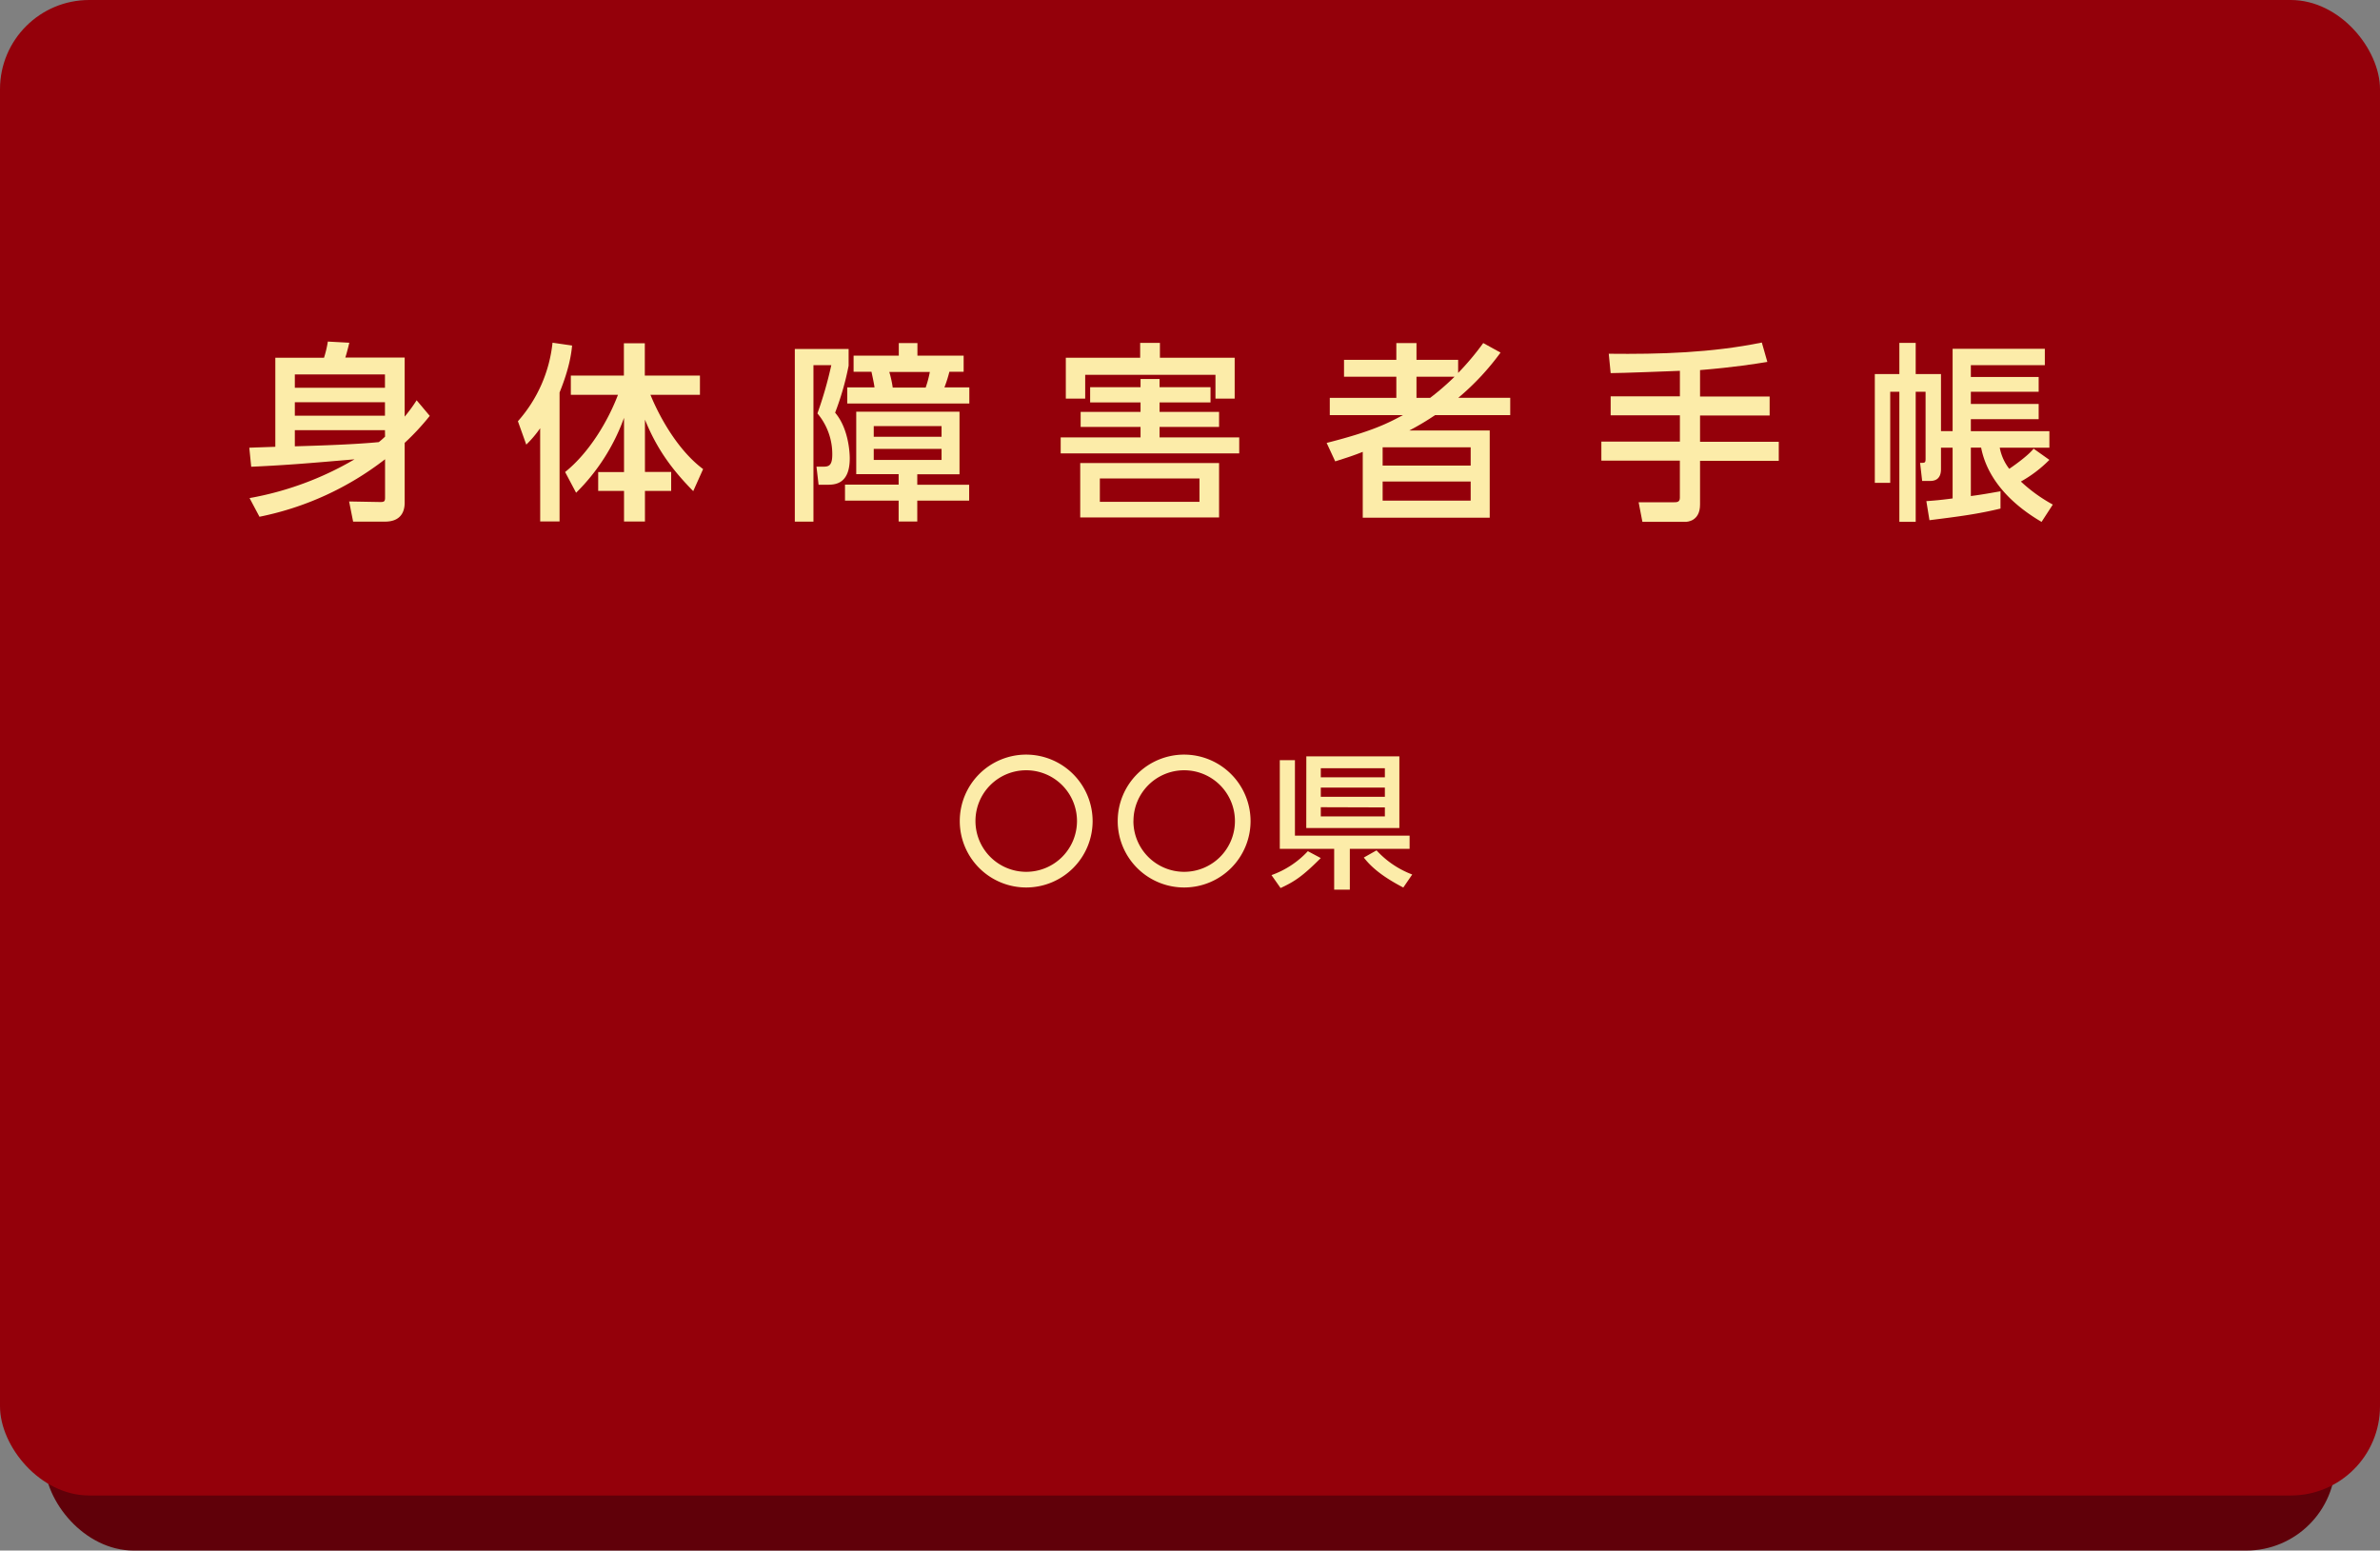
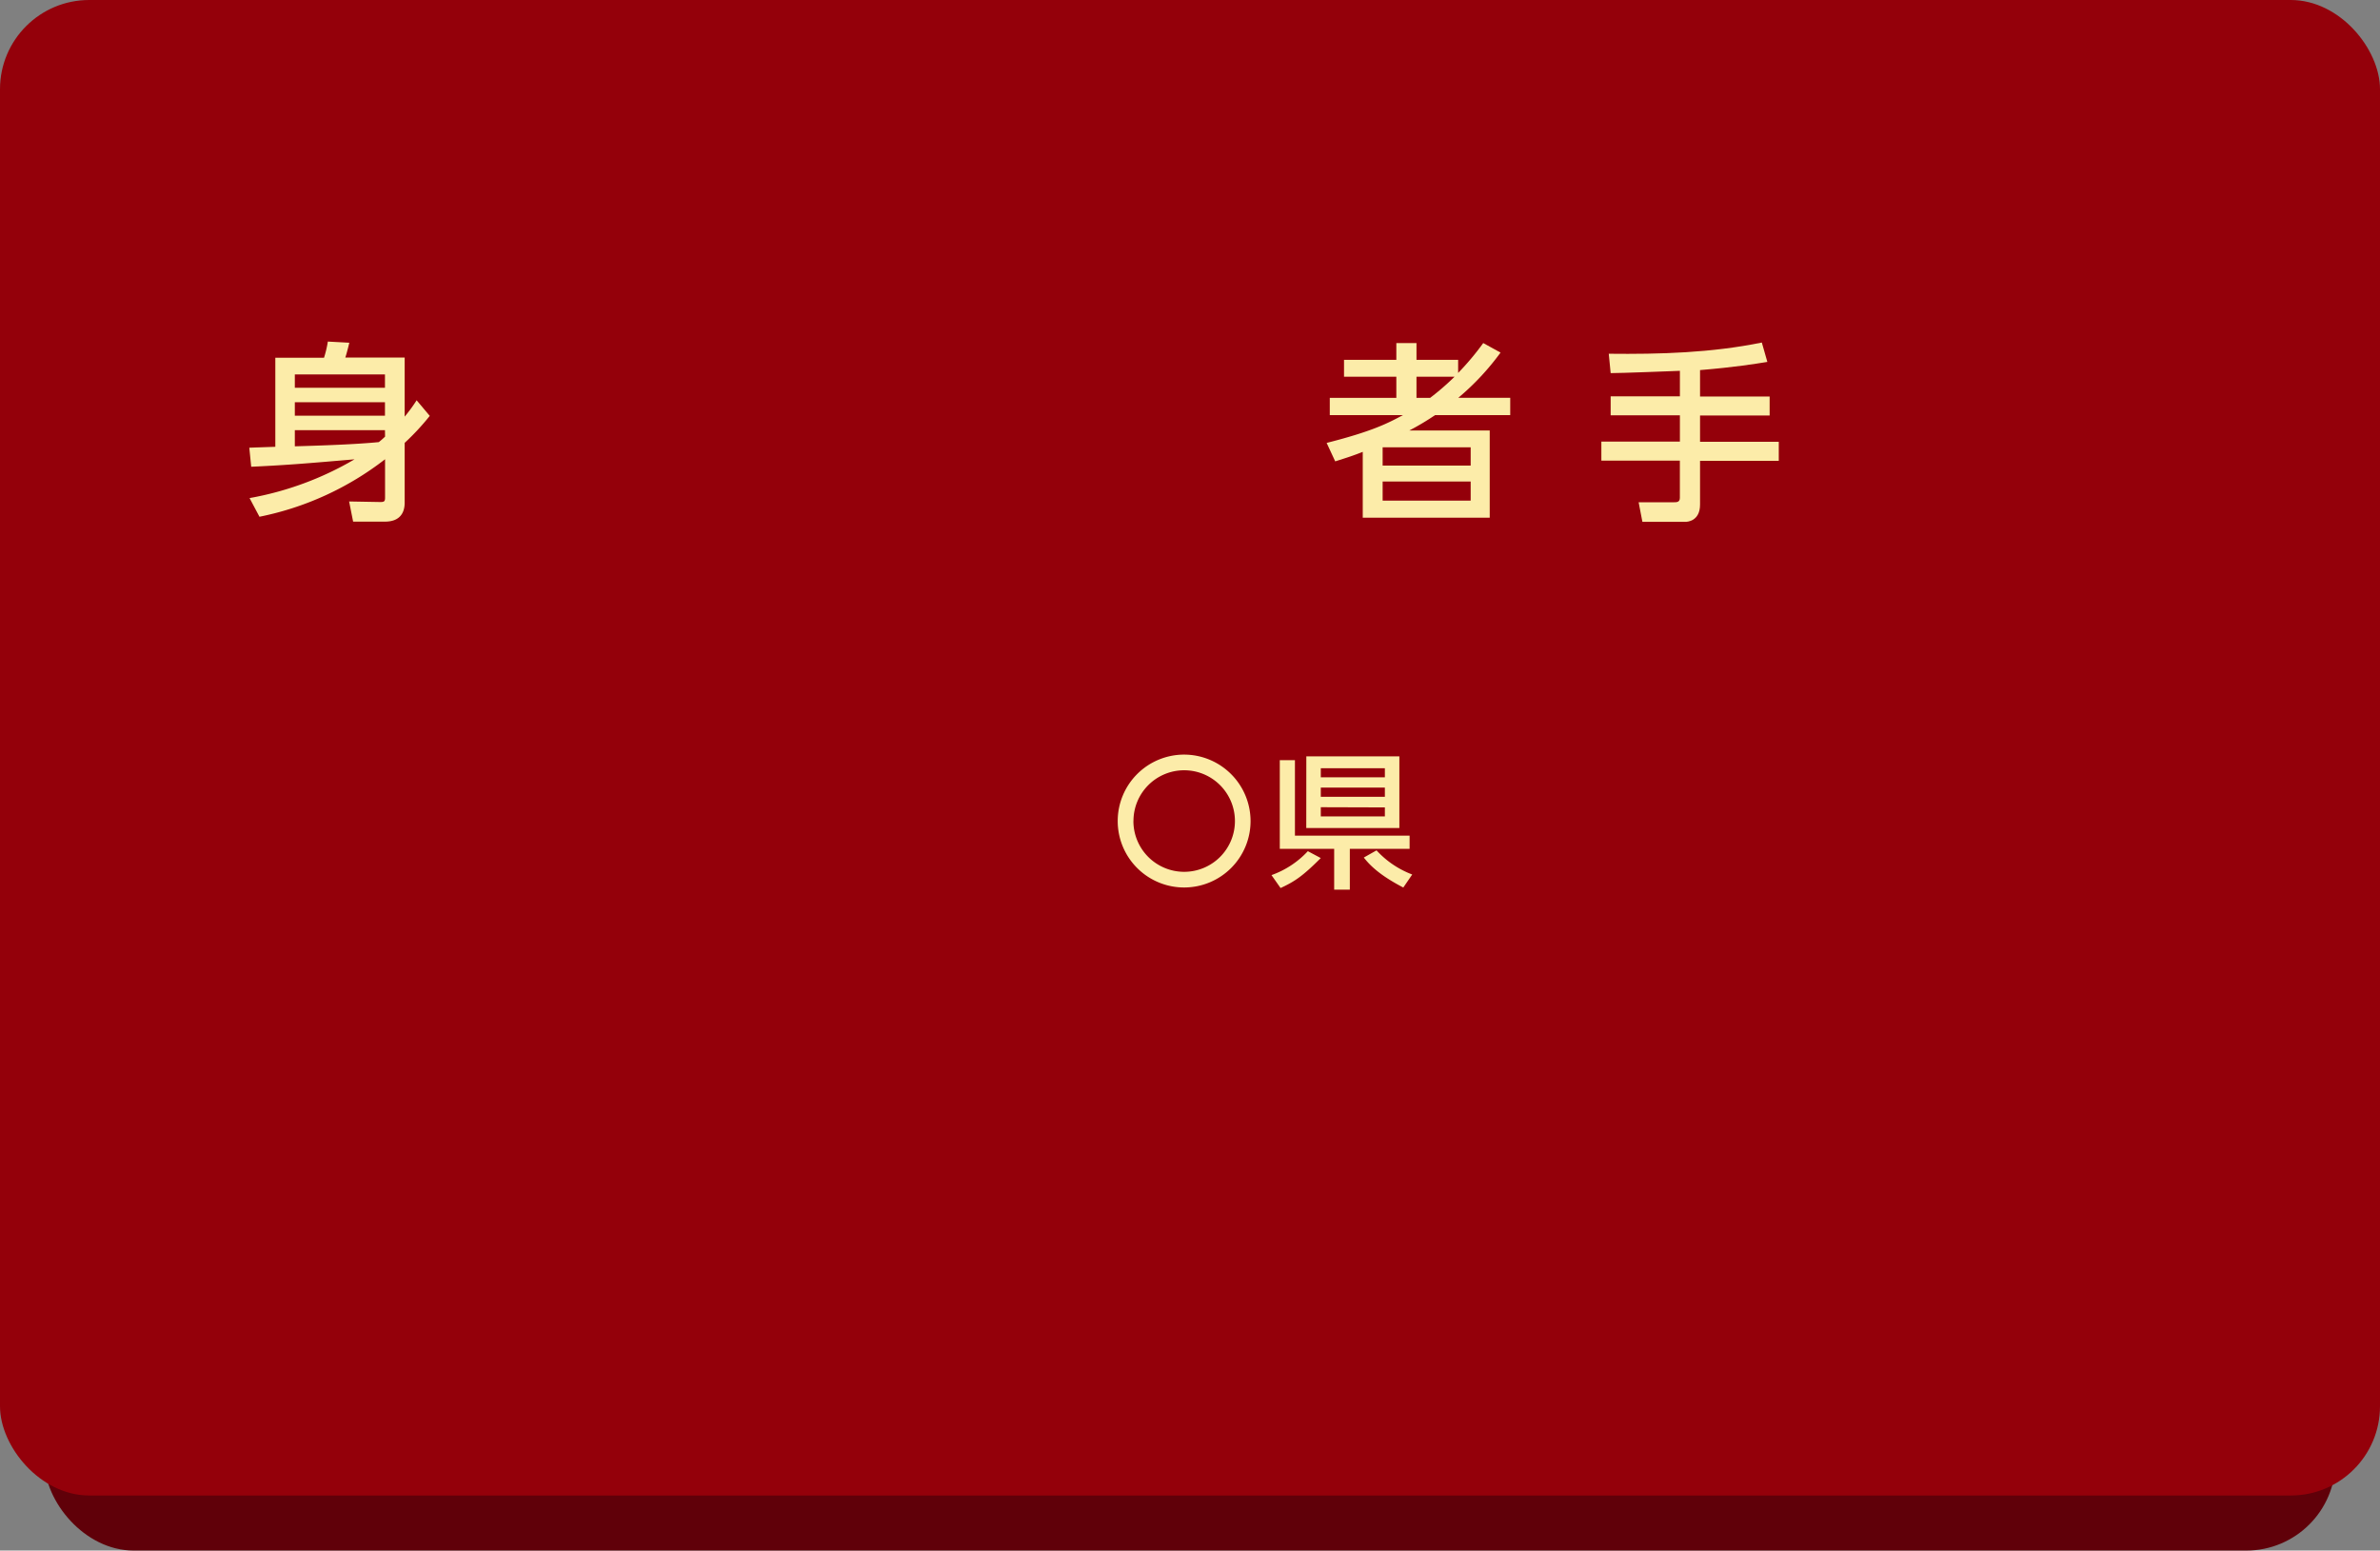
<svg xmlns="http://www.w3.org/2000/svg" id="レイヤー_1" data-name="レイヤー 1" viewBox="0 0 737.01 480.09">
  <rect x="0" y="0" width="737.01" height="480.09" fill="#808080" stroke="none" />
  <defs>
    <style>.cls-1{fill:#600009;}.cls-2{fill:#94000a;}.cls-3{fill:#fceca9;}</style>
  </defs>
  <title>書類_ol</title>
  <rect class="cls-1" x="13.77" y="34.36" width="709.46" height="445.74" rx="27.63" />
  <rect class="cls-2" width="737.01" height="463.05" rx="27.63" />
  <path class="cls-3" d="M77.28,154.22a98.2,98.2,0,0,0,32.51-12c-13.19,1.12-20.26,1.77-32,2.3l-.59-5.89c1.12-.06,6.77-.24,8.06-.29V110.76h15.08a32.55,32.55,0,0,0,1.18-5l6.65.36c-.18.76-.82,3.41-1.24,4.59h18.38V129a48.76,48.76,0,0,0,3.71-5.06l4.06,4.83a75.56,75.56,0,0,1-7.77,8.36v18.61c0,2.65-1.18,5.77-6.07,5.77h-9.89l-1.24-6.24,9.6.17c1.24,0,1.53-.17,1.53-1.35V142.2A93.39,93.39,0,0,1,80.35,160Zm41.93-38.28H91.3v4.12h27.91Zm0,8.6H91.3v4.18h27.91Zm0,8.65H91.3v5c8.36-.24,18.67-.59,26-1.3a24.92,24.92,0,0,0,1.94-1.7Z" />
-   <path class="cls-3" d="M167.27,132.6a34.3,34.3,0,0,1-4.3,5.07l-2.59-7.24a43.4,43.4,0,0,0,10.72-24.32l6.06.88c-.23,2.41-.82,7-3.88,14.54v39.93h-6ZM175,146.15c7.48-6,13.31-15.84,16.37-23.91h-14.6v-5.95h16.43v-10h6.48v10h17.07v5.95H201.42c3.36,8.19,9.19,17.73,16.31,23l-3.06,6.83c-7.06-7.19-11.42-13.49-14.95-22.14v16.19h8.12V152h-8.12v9.48h-6.48V152h-8v-5.83h8V129.37a62.34,62.34,0,0,1-14.84,23.2Z" />
-   <path class="cls-3" d="M246.13,108.05h16.66v5.18a86.89,86.89,0,0,1-4.18,14.55c4.53,5.3,4.53,13.66,4.53,14.13,0,8.12-4.71,8.18-7,8.18h-2.65l-.65-5.59h1.71c1.88,0,3.18,0,3.18-3.77a19.49,19.49,0,0,0-4.6-12.72,121.34,121.34,0,0,0,4.3-14.95H251.9v48.46h-5.77Zm51,19.43v19.38H284.05v3.23h16.07V155H284.05v6.48h-5.77V155H261.67v-4.95h16.61v-3.23H265.15V127.48Zm-26.32-7.54c-.18-1.41-.77-4-.94-4.82h-5.54v-5h14v-3.89h5.77v3.89h14.31v5h-4.42a39.58,39.58,0,0,1-1.53,4.82h7.71v5h-37.8v-5Zm-.24,12v3.3h21v-3.3Zm0,7.06v3.42h21V139Zm16.08-19a33.6,33.6,0,0,0,1.29-4.82H275.39a32.88,32.88,0,0,1,1.06,4.82Z" />
-   <path class="cls-3" d="M328.46,135.43h24.73v-3.24H334.64v-4.65h18.55V124.6H337.58v-4.71h15.61v-2.54h5.89v2.54h15.78v4.71H359.08v2.94h18.43v4.65H359.08v3.24h24.67v4.95H328.46Zm24.61-24.67v-4.59h6.12v4.59h23.15v12.66h-5.95v-7.36H336.05v7.36h-6V110.76Zm24.44,32.62v16.84h-43V143.38Zm-36.92,4.77v7.24h30.85v-7.24Z" />
  <path class="cls-3" d="M464.67,109.17a79,79,0,0,1-13.08,14h16.08v5.36H444.41a82,82,0,0,1-8,4.77h24.91v27H422V139.91c-2.82,1.12-4.59,1.7-8.53,2.94l-2.65-5.71c14.13-3.59,18.9-6.07,23.61-8.6H411.79v-5.36H432.4v-6.53H416.2v-5.24h16.2v-5.19h6.24v5.19h12.9v4.06a82.36,82.36,0,0,0,7.77-9.25Zm-9.25,29.32H428.16v5.66h27.26Zm0,10.6H428.16V155h27.26Zm-12.54-25.91a78.51,78.51,0,0,0,7.54-6.53H438.64v6.53Z" />
  <path class="cls-3" d="M520.21,114.82c-3.07.12-18.08.71-21.44.71l-.59-6c15.9.18,31.8-.29,47.4-3.47l1.71,6c-3.65.58-10,1.64-20.84,2.53v8.18H548v5.89H526.45v8.13h24.38v5.89H526.45v13.54c0,5.24-4.07,5.36-4.54,5.36H508.6l-1.17-6.07h11c.76,0,1.77,0,1.77-1.35V142.62H495.89v-5.89h24.32V128.6H498.77v-5.89h21.44Z" />
-   <path class="cls-3" d="M596.53,155.16c2.53-.18,4.12-.3,8.13-.83V138.61h-3.6v6.66c0,3.65-2.59,3.65-3.59,3.65h-2.24l-.64-5.6c1.53,0,1.7,0,1.7-1.35V121.3h-3.06v40.28h-5.06V121.3h-2.83v28.2h-4.77V115.82h7.6v-9.65h5.06v9.65h7.83v17.67h3.6V108h28.56v5.07H610.31v3.65h21v4.59h-21v3.77h21v4.71h-21v3.71h24.32v5.12H619.26a15.14,15.14,0,0,0,2.94,6.54c.47-.3,5.72-3.89,7.54-6.24l4.89,3.47a39.49,39.49,0,0,1-8.83,6.71,48.72,48.72,0,0,0,9.89,7.13l-3.48,5.36c-6.89-4-16.48-11.49-18.72-23h-3.18v15c3.65-.47,6.42-1,9.18-1.47v5.35c-7.12,1.71-12.6,2.42-22,3.6Z" />
-   <path class="cls-3" d="M338.35,254.22a20.57,20.57,0,1,1-20.57-20.57A20.61,20.61,0,0,1,338.35,254.22Zm-36.28,0a15.72,15.72,0,1,0,15.71-15.72A15.69,15.69,0,0,0,302.07,254.22Z" />
  <path class="cls-3" d="M387.26,254.22a20.57,20.57,0,1,1-20.56-20.57A20.6,20.6,0,0,1,387.26,254.22Zm-36.28,0A15.72,15.72,0,1,0,366.7,238.5,15.69,15.69,0,0,0,351,254.22Z" />
  <path class="cls-3" d="M409,265.68c-5.43,5.43-7.92,7.2-12.45,9.28l-2.81-4A28.28,28.28,0,0,0,405,263.55Zm-8-6.93h35.51v4.07H418v12.64h-4.85V262.82H396.31V235.37H401Zm3.53-24.55h28.81v22.19H404.51Zm4.48,3.67v2.8h19.84v-2.8Zm0,6v2.85h19.84v-2.85Zm0,6.07v2.85h19.84V250Zm25.55,24.87c-6-3.13-9.69-6-12.23-9.29l3.94-2.22a28.72,28.72,0,0,0,11.05,7.47Z" />
</svg>